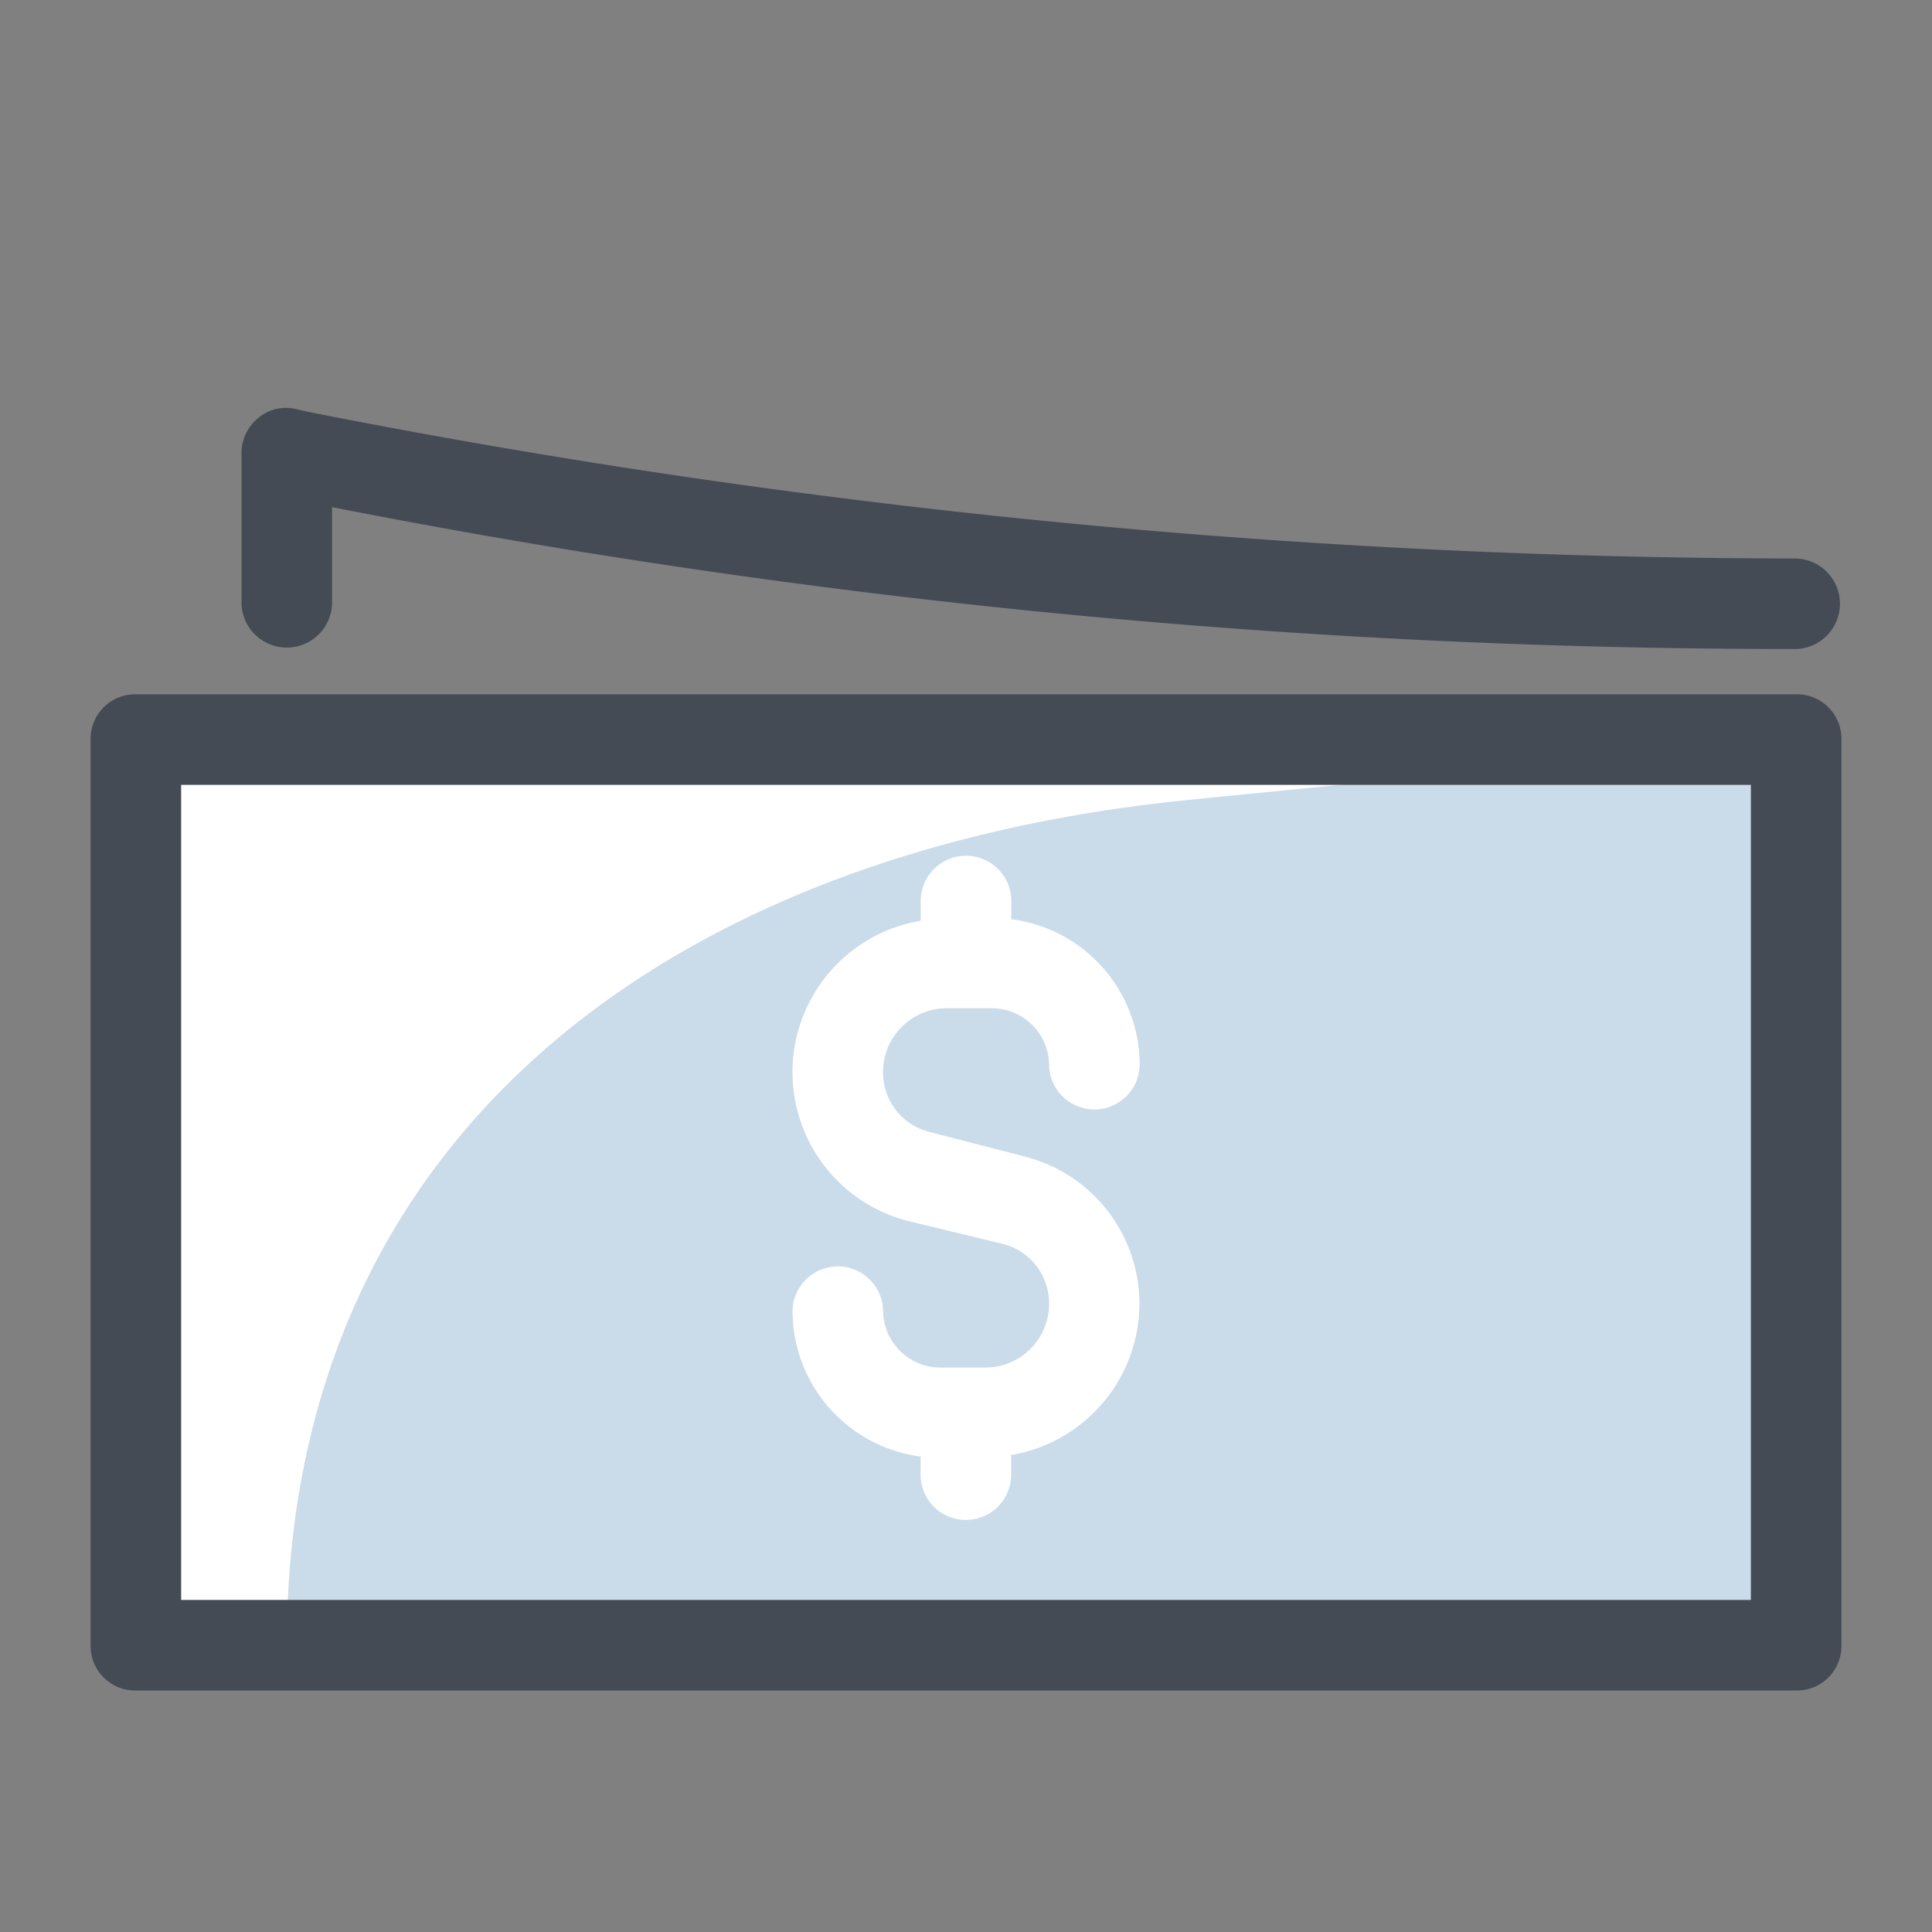
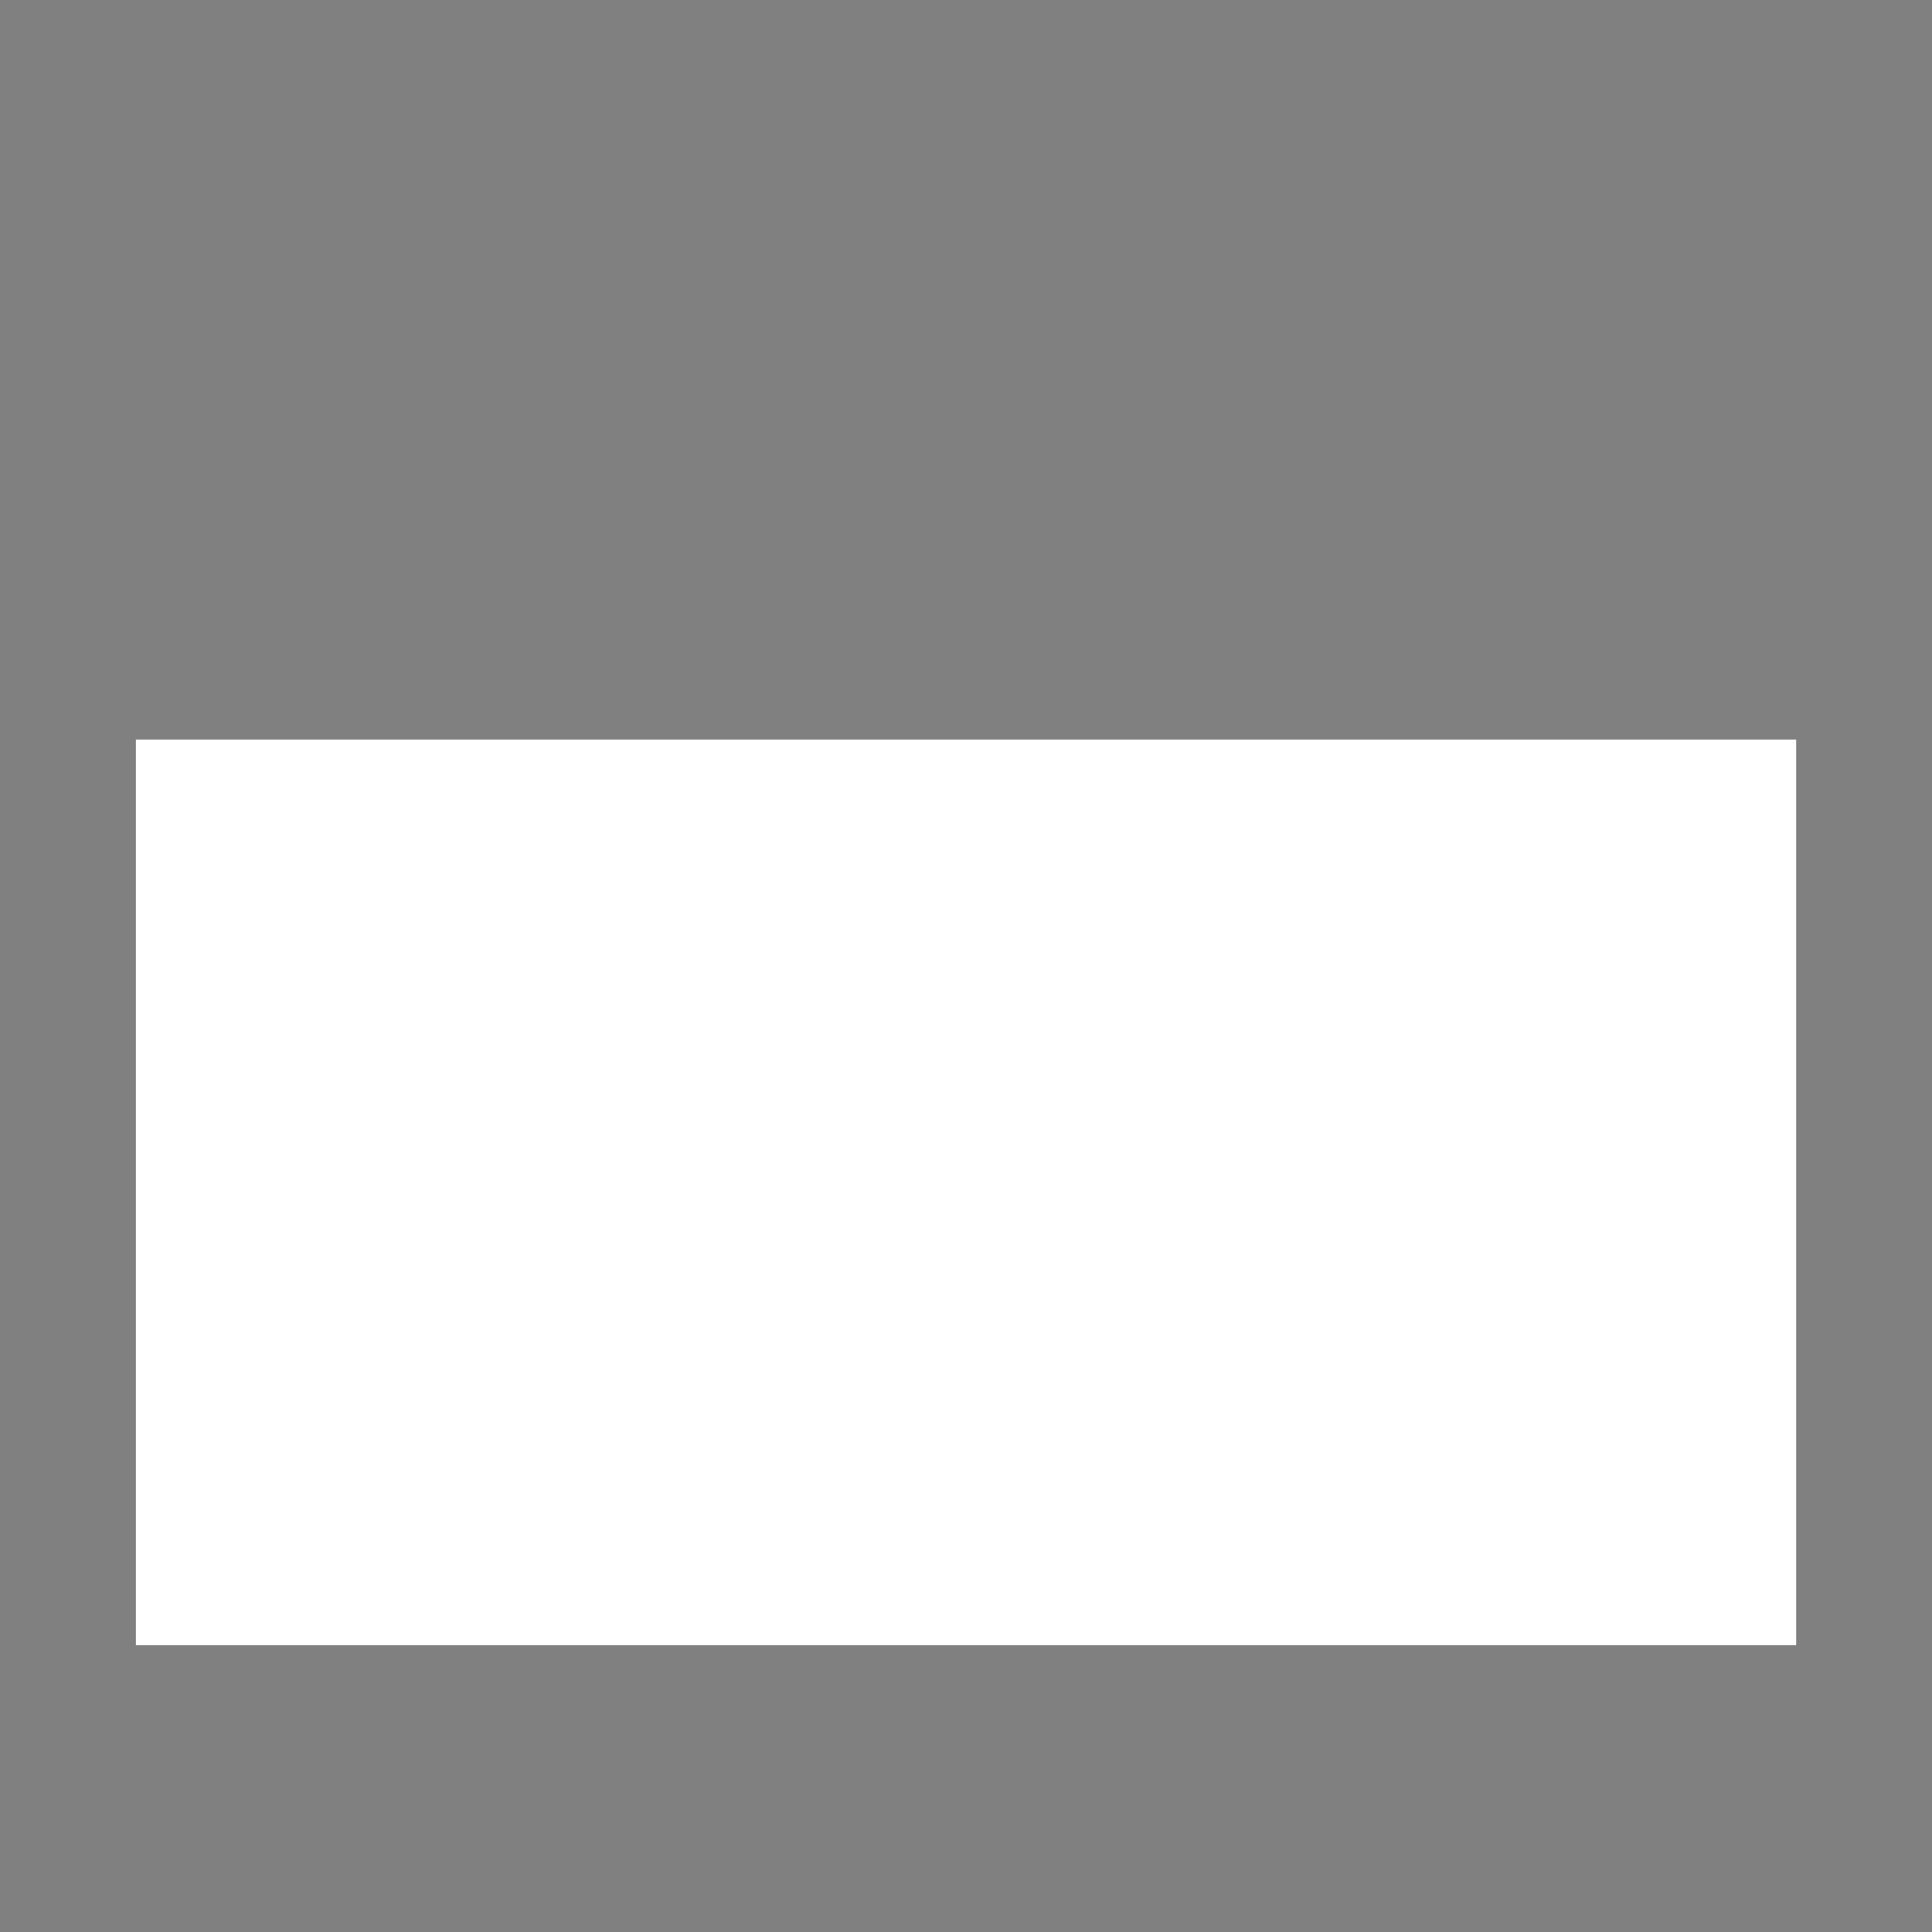
<svg xmlns="http://www.w3.org/2000/svg" id="iconfree" width="40" height="40" viewBox="0 0 40 40">
  <rect x="0" y="0" width="40" height="40" fill="#808080" stroke="none" />
  <path id="Path_1225" data-name="Path 1225" d="M0,40V0H40V40Z" fill="none" />
  <g id="Group_190" data-name="Group 190" transform="translate(1.875 8.445)">
    <path id="Path_1226" data-name="Path 1226" d="M12.094,65.844H46.469v18.75H12.094Z" transform="translate(-11.156 -58.977)" fill="#fff" />
-     <path id="Path_1227" data-name="Path 1227" d="M56.781,84.594V65.844l-12.594,1.25c-10.594,1.063-18.656,6.844-18.656,17.5h31.25Z" transform="translate(-21.468 -58.977)" fill="#cadbea" />
-     <path id="Path_1228" data-name="Path 1228" d="M75.328,82.306l-1.937-.5a1.269,1.269,0,0,1-.969-1.25,1.32,1.32,0,0,1,1.313-1.312h.938a1.187,1.187,0,0,1,1.188,1.188.938.938,0,0,0,1.875,0A3.043,3.043,0,0,0,75.078,77.4v-.406a.938.938,0,0,0-1.875,0v.438a3.179,3.179,0,0,0-.25,6.219l1.938.469a1.269,1.269,0,0,1,.969,1.25,1.32,1.32,0,0,1-1.312,1.313h-.937a1.187,1.187,0,0,1-1.187-1.187.938.938,0,0,0-1.875,0A3.043,3.043,0,0,0,73.2,88.525v.406a.938.938,0,0,0,1.875,0v-.437a3.187,3.187,0,0,0,2.656-3.125,3.145,3.145,0,0,0-2.406-3.062Z" transform="translate(-56.015 -66.814)" fill="#fff" />
-     <path id="Path_1229" data-name="Path 1229" d="M43.374,62.87H9a.921.921,0,0,1-.937-.937V43.182A.921.921,0,0,1,9,42.245H43.374a.921.921,0,0,1,.938.938v18.75A.921.921,0,0,1,43.374,62.87ZM9.937,60.995h32.5V44.12H9.937ZM43.374,41.307A156.6,156.6,0,0,1,13.062,38.37v2a.938.938,0,0,1-1.875,0V37.245a.934.934,0,0,1,.344-.719.883.883,0,0,1,.781-.187l.281.063a159.654,159.654,0,0,0,30.781,3.031.938.938,0,0,1,0,1.875Z" transform="translate(-8.062 -36.315)" fill="#454b54" />
  </g>
</svg>